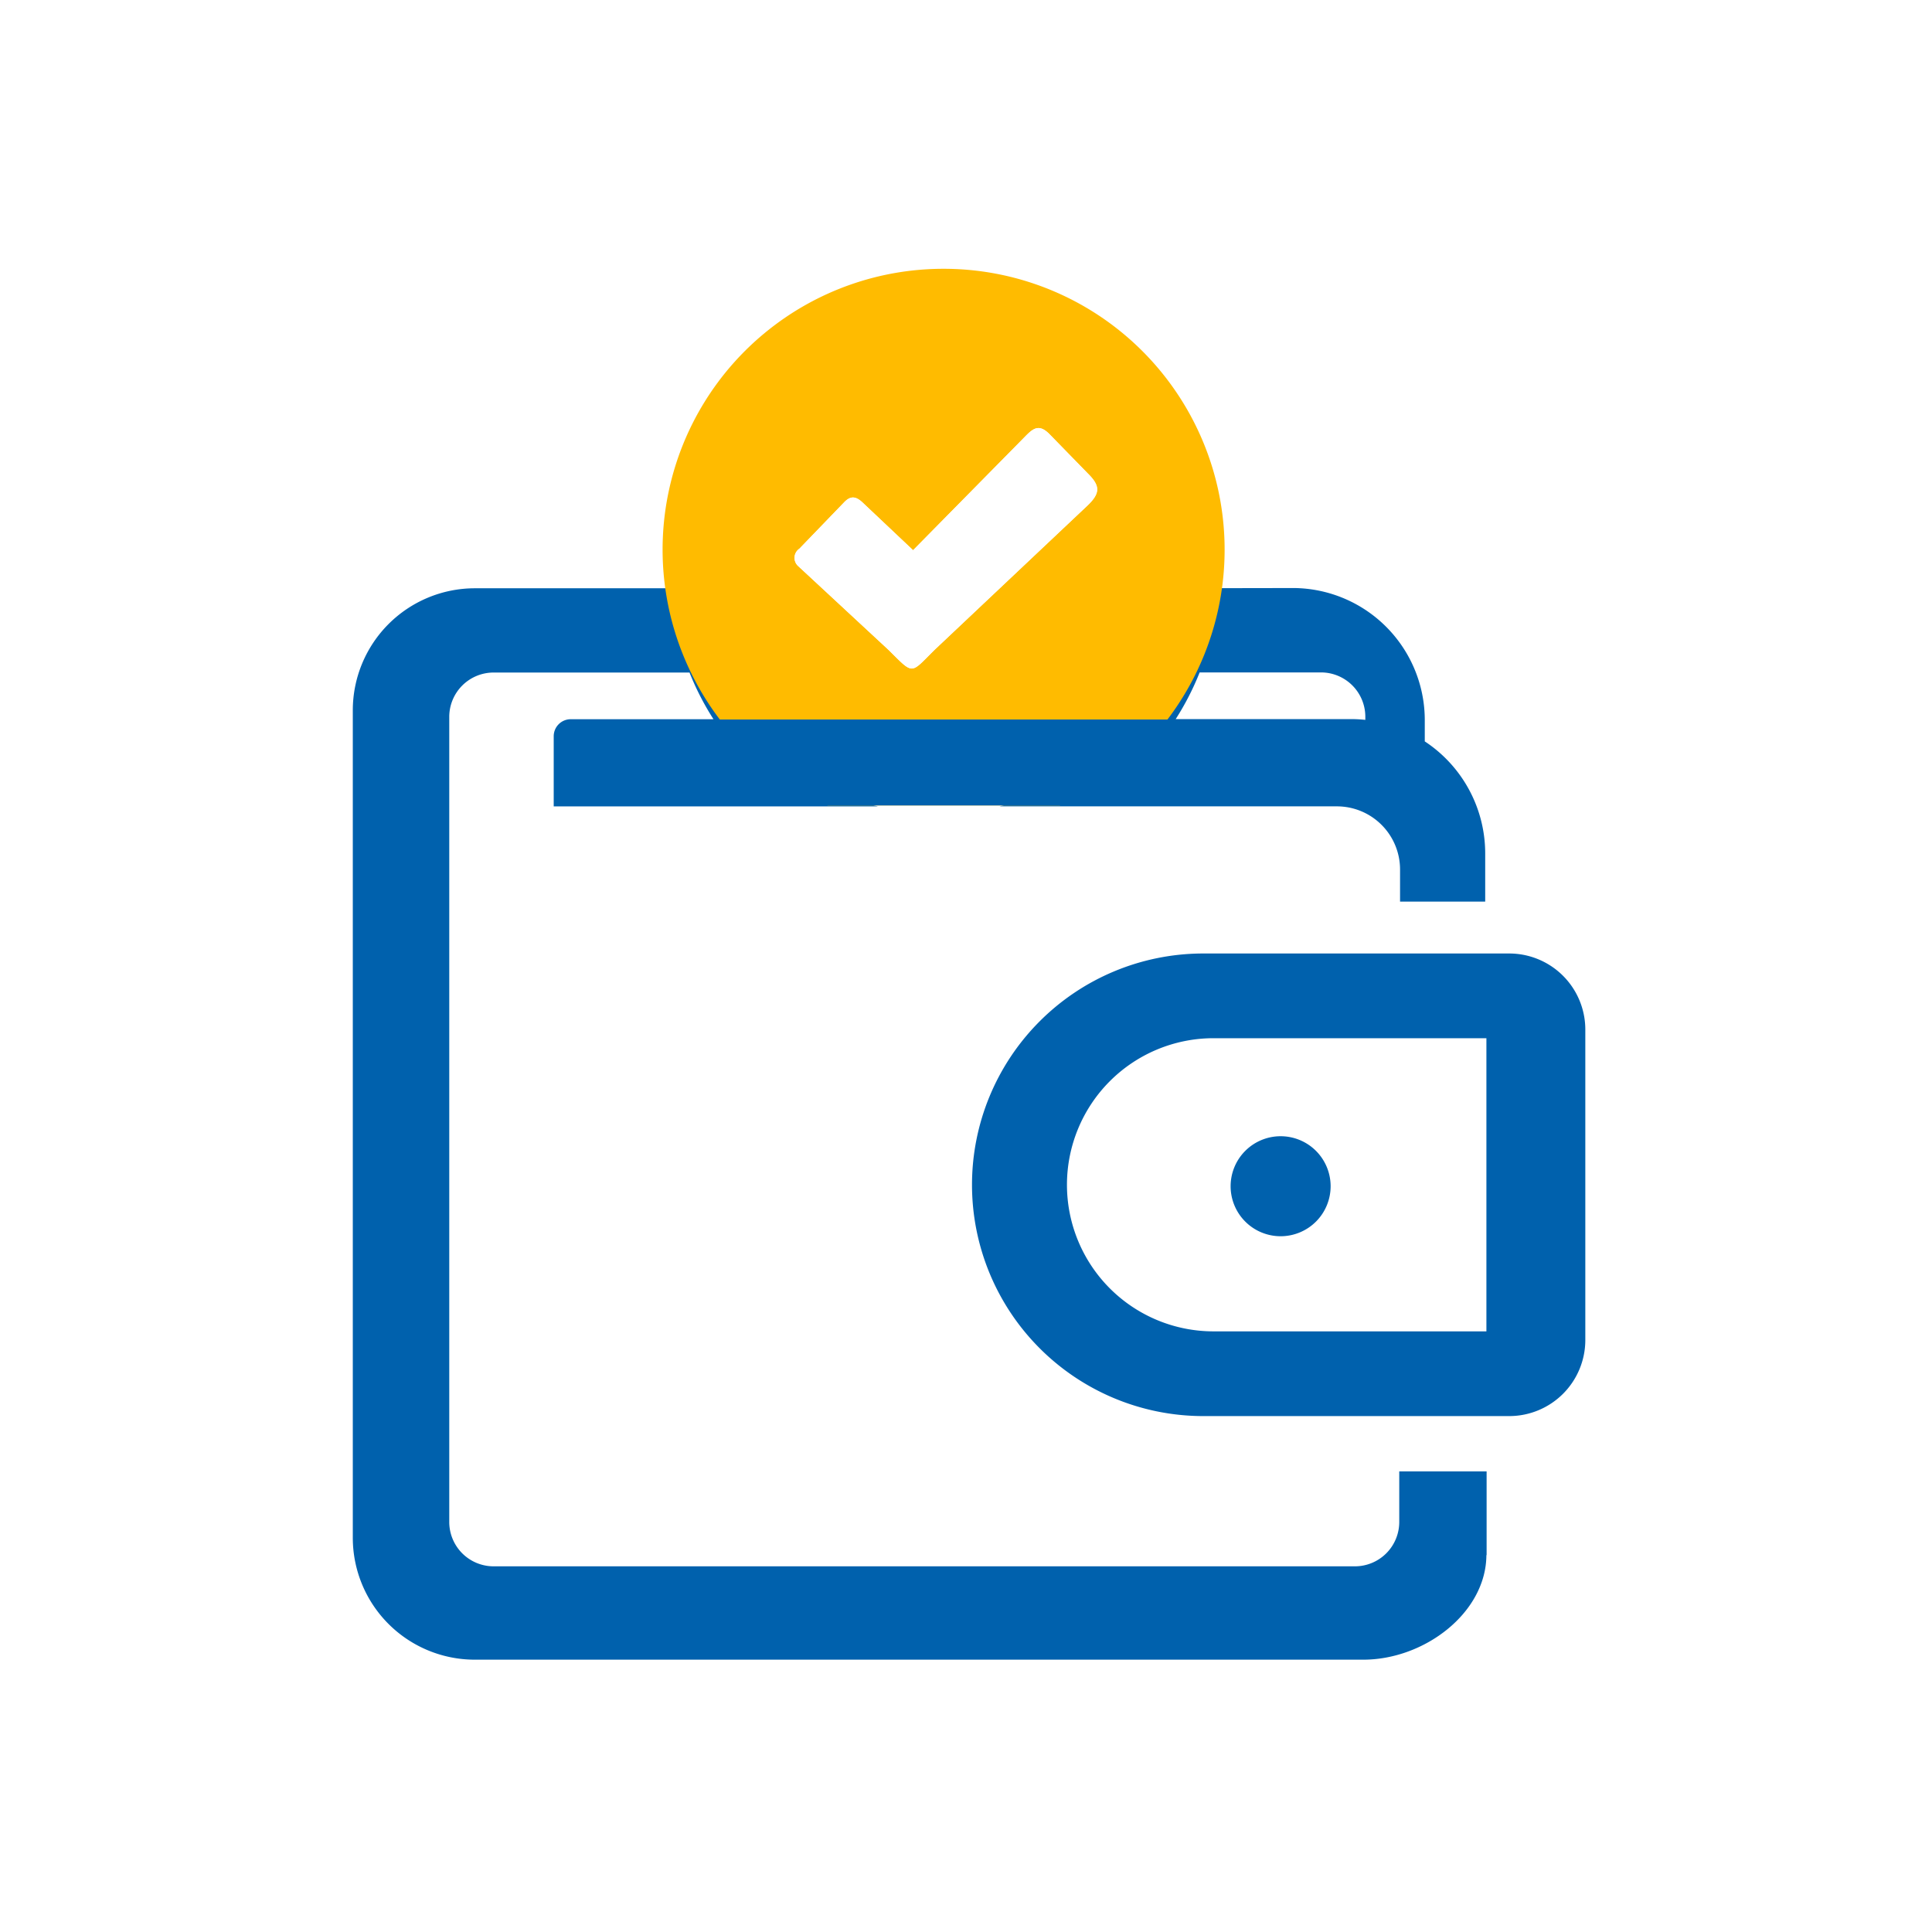
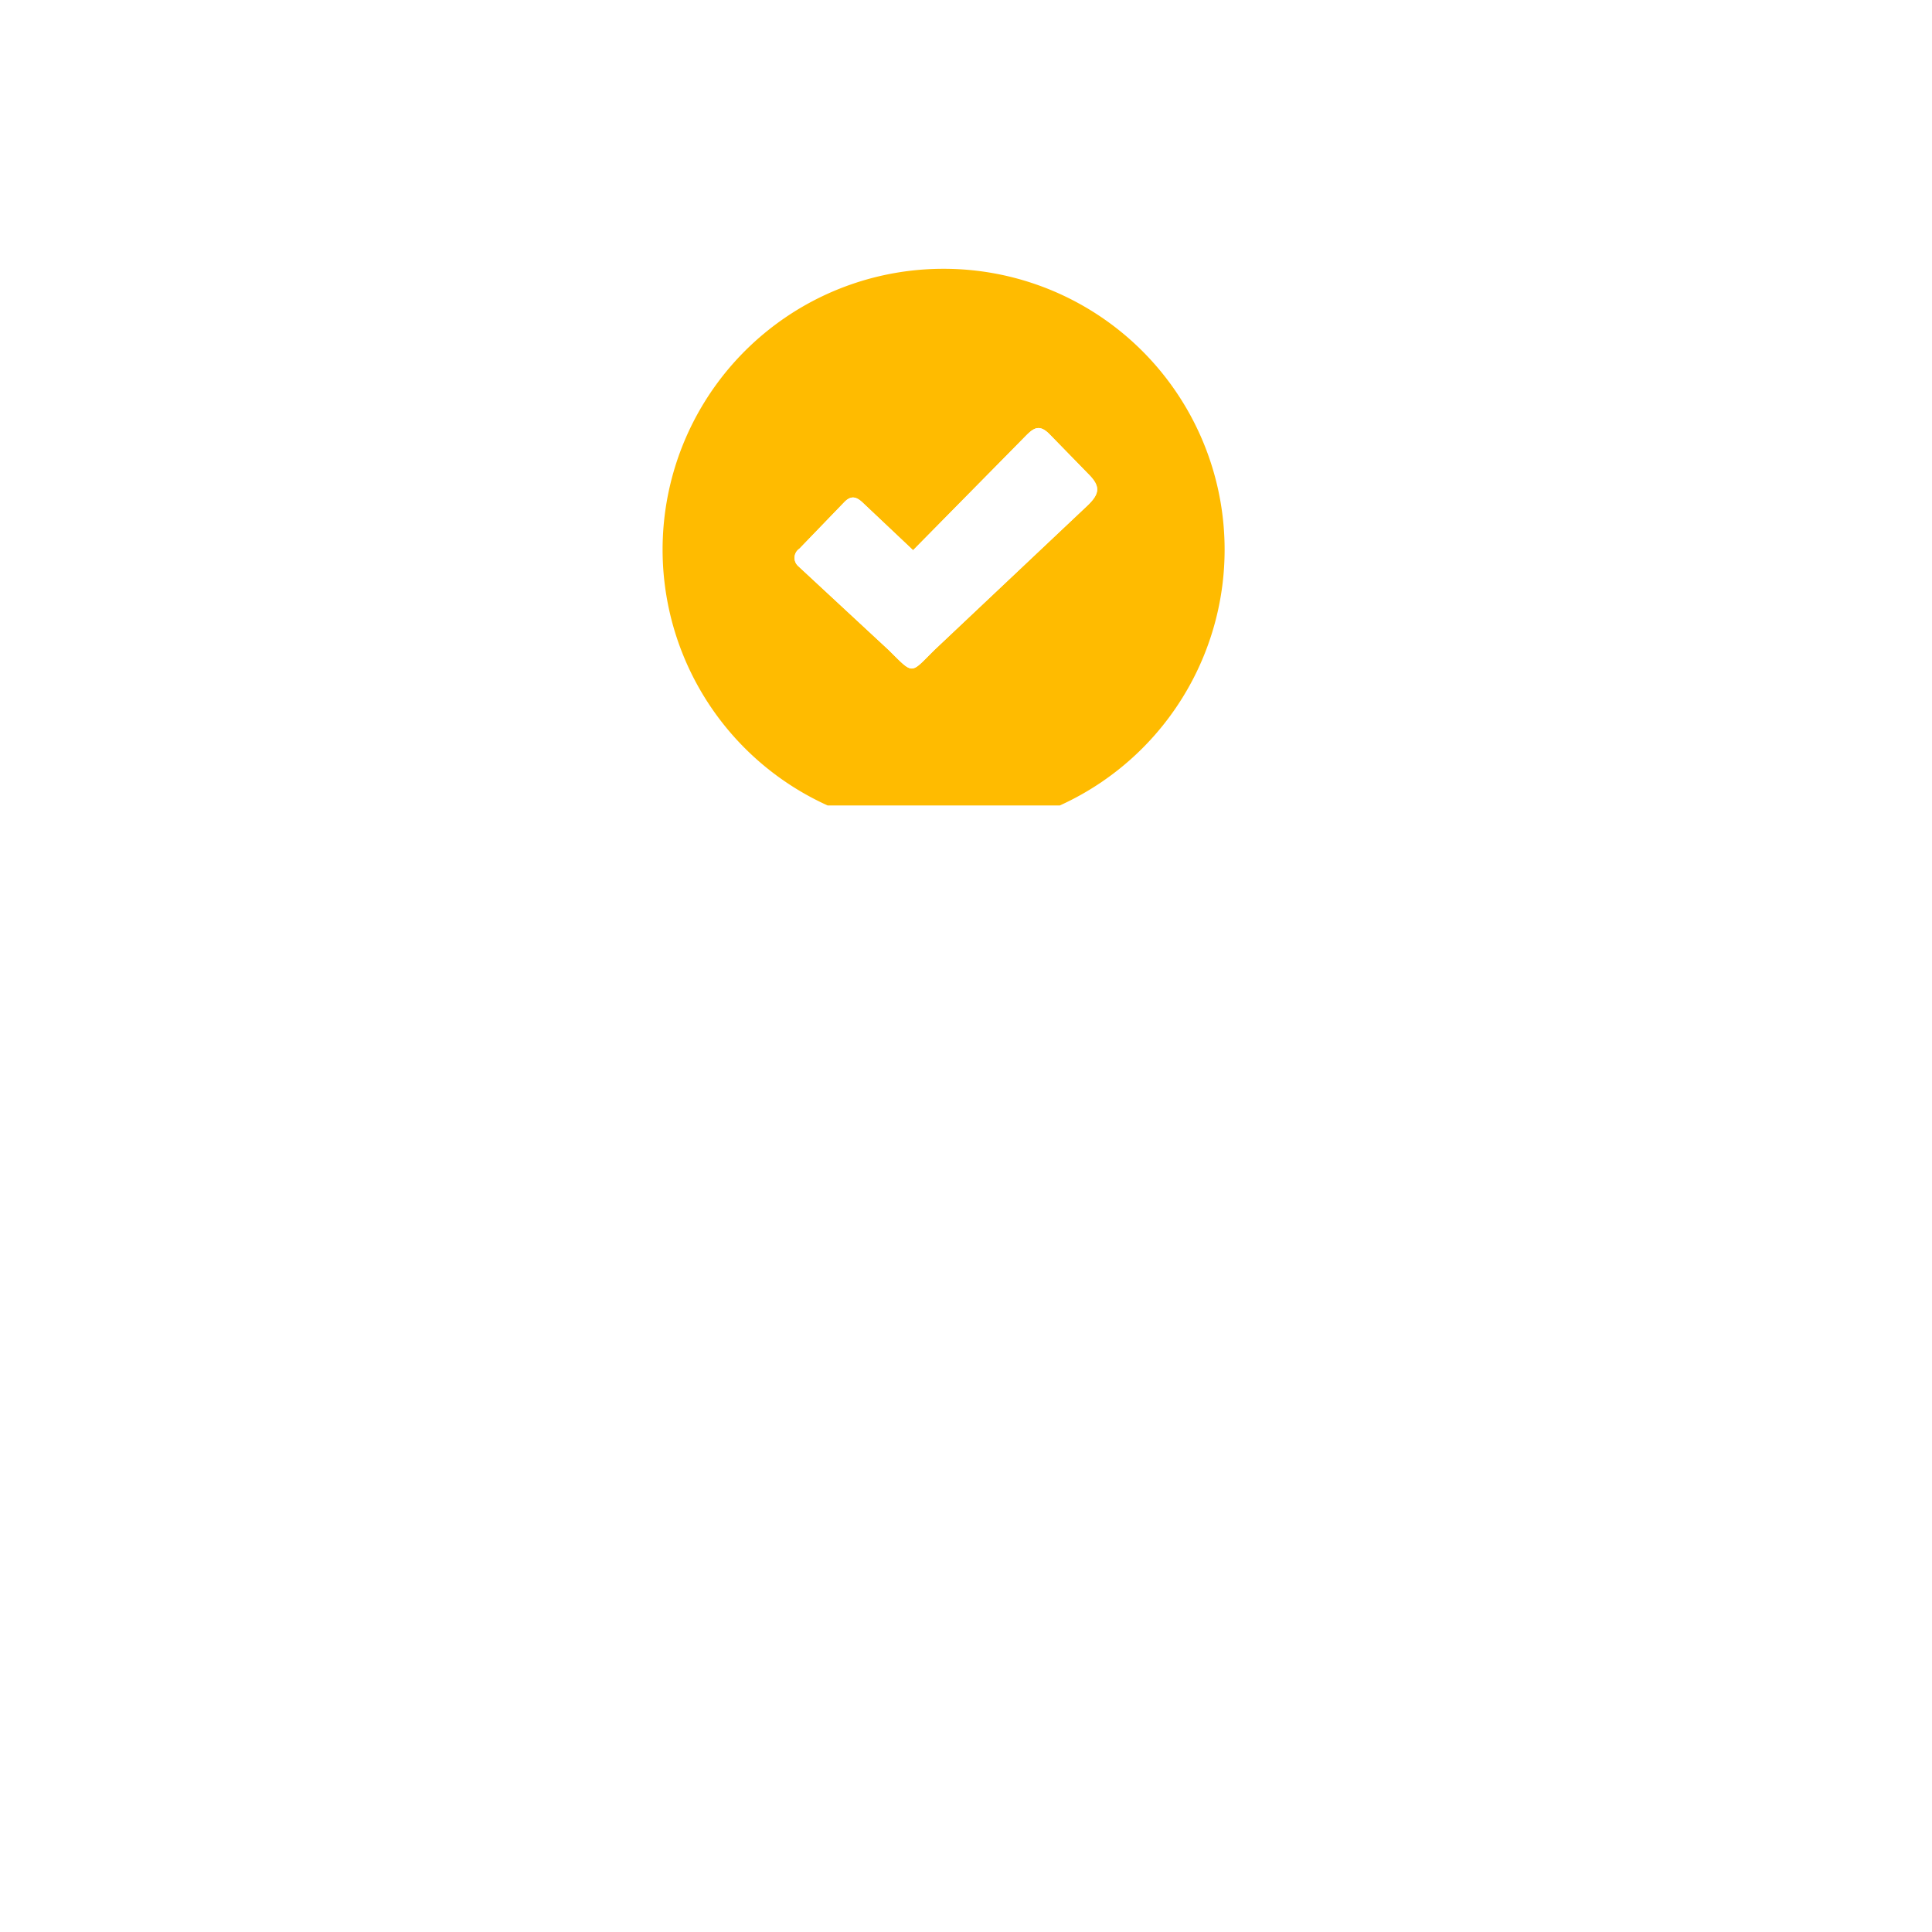
<svg xmlns="http://www.w3.org/2000/svg" width="230" height="230" viewBox="0 0 230 230">
  <defs>
    <clipPath id="clip-path">
      <rect id="Rectangle_68" data-name="Rectangle 68" width="146.728" height="165.581" fill="none" />
    </clipPath>
  </defs>
  <g id="Group_163" data-name="Group 163" transform="translate(-2013 -5580)">
    <rect id="Rectangle_81" data-name="Rectangle 81" width="230" height="230" transform="translate(2013 5580)" fill="#fff" />
    <g id="Group_157" data-name="Group 157" transform="translate(2055 5612)">
      <g id="Group_133" data-name="Group 133" transform="translate(0 0)" clip-path="url(#clip-path)">
-         <path id="Path_181" data-name="Path 181" d="M119.87,61.753H83.255a27.535,27.535,0,0,0,0,55.069H119.87a9.059,9.059,0,0,0,9.029-9.029V70.782a9.059,9.059,0,0,0-9.029-9.029m-2.746,44.984H84.64a17.45,17.45,0,0,1,0-34.9h32.484Z" transform="translate(17.829 19.759)" fill="#0061ad" />
-         <path id="Path_182" data-name="Path 182" d="M85.123,90.139a5.953,5.953,0,1,0-5.953-5.953,5.954,5.954,0,0,0,5.953,5.953" transform="translate(25.332 25.032)" fill="#0061ad" />
-         <path id="Path_183" data-name="Path 183" d="M124.578,144.369a5.281,5.281,0,0,1-5.267,5.267H16.75a5.281,5.281,0,0,1-5.267-5.267V48.5a5.281,5.281,0,0,1,5.267-5.267H40.087a32.441,32.441,0,0,0,2.851,5.557h-17a2.028,2.028,0,0,0-2.02,2.02v8.355H62.5A30.994,30.994,0,0,1,42.053,15.1a32.522,32.522,0,0,0-4.262,16.109c0,.673.026,1.333.066,1.993H14.493A14.534,14.534,0,0,0,0,47.694v98.588a14.52,14.52,0,0,0,14.454,14.467H120.3c7.26,0,14.612-5.557,14.652-12.447h.026v-9.966h-10.4Z" transform="translate(0 4.831)" fill="#0061ad" />
-         <path id="Path_184" data-name="Path 184" d="M82.08,32.337A31,31,0,0,1,58.329,62.475H98.51a7.518,7.518,0,0,1,7.5,7.5v3.841h10.137V68.059a15.977,15.977,0,0,0-7.194-13.318V52.127A15.728,15.728,0,0,0,92.993,36.485L84.4,36.5c.026-.66.053-1.32.053-1.98A32.66,32.66,0,0,0,65.219,4.752,30.988,30.988,0,0,1,82.08,32.337M96.609,46.53a5.281,5.281,0,0,1,5.267,5.267v.383a14.789,14.789,0,0,0-1.716-.092H79.3a32.442,32.442,0,0,0,2.851-5.557Z" transform="translate(18.663 1.52)" fill="#0061ad" />
        <path id="Path_185" data-name="Path 185" d="M61.4,0a33.431,33.431,0,0,0-13.82,63.886H75.232A33.439,33.439,0,0,0,61.4,0M44.213,33.329l5.306-5.5c.779-.832,1.412-.779,2.244.013L57.756,33.5l12.975-13.16c1.148-1.162,1.861-2.086,3.274-.647l4.567,4.686c1.5,1.478,1.426,2.35.013,3.736L60.369,45.3c-2.983,2.93-2.468,3.1-5.491.106l-10.8-10.019a1.316,1.316,0,0,1,.132-2.059" transform="translate(8.943 0)" fill="#fb0" />
        <path id="Path_186" data-name="Path 186" d="M70.2,15.1c-1.412-1.439-2.125-.515-3.274.647L53.955,28.91l-5.993-5.663c-.832-.792-1.465-.845-2.244-.013l-5.306,5.5A1.316,1.316,0,0,0,40.28,30.8l10.8,10.019c3.023,3,2.508,2.825,5.491-.106L74.784,23.524c1.412-1.386,1.492-2.257-.013-3.736Z" transform="translate(12.748 4.597)" fill="#fff" />
-         <rect id="Rectangle_67" data-name="Rectangle 67" width="85.613" height="10.23" transform="translate(30.757 53.657)" fill="#0061ad" />
      </g>
    </g>
  </g>
</svg>